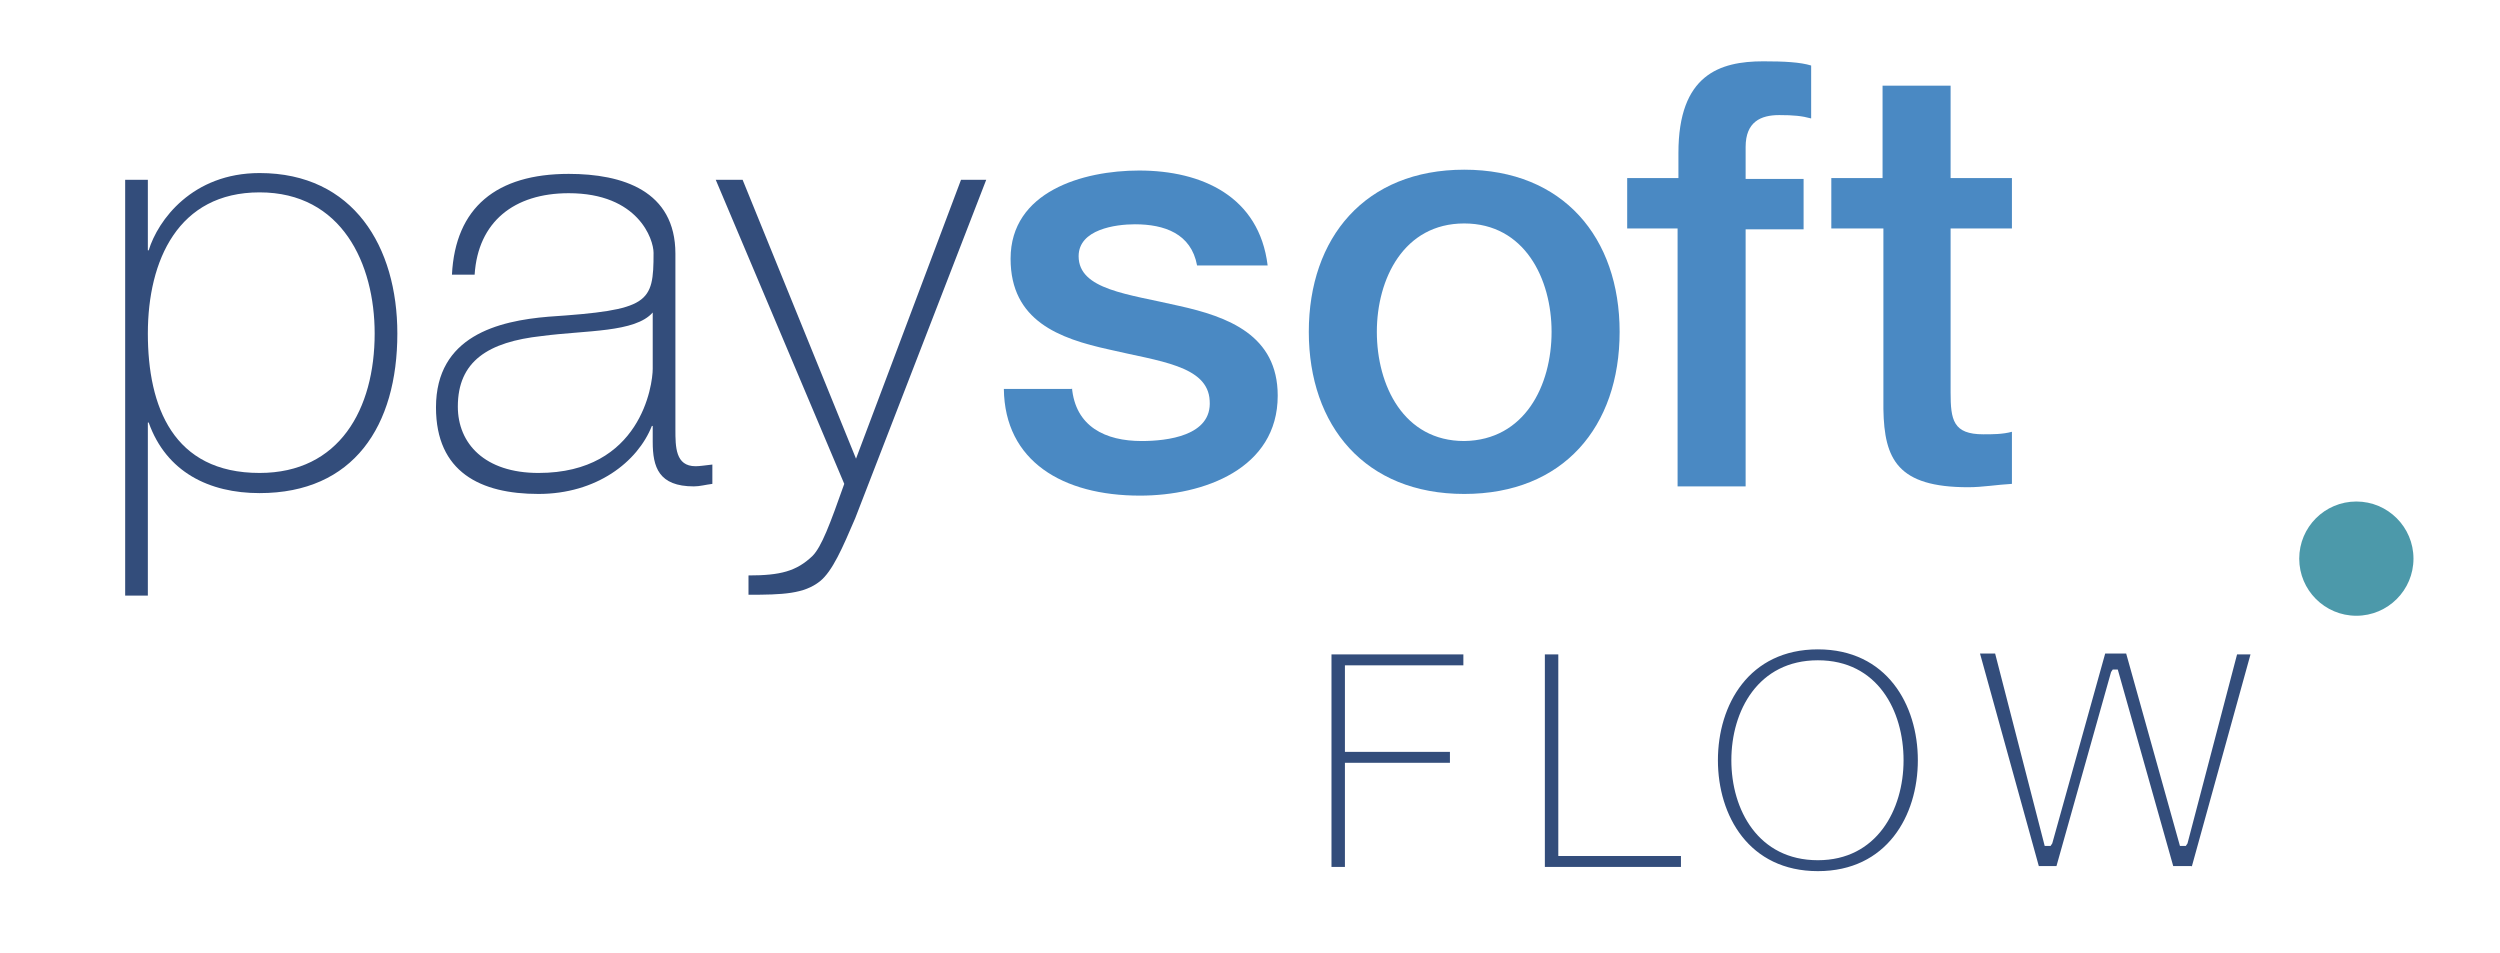
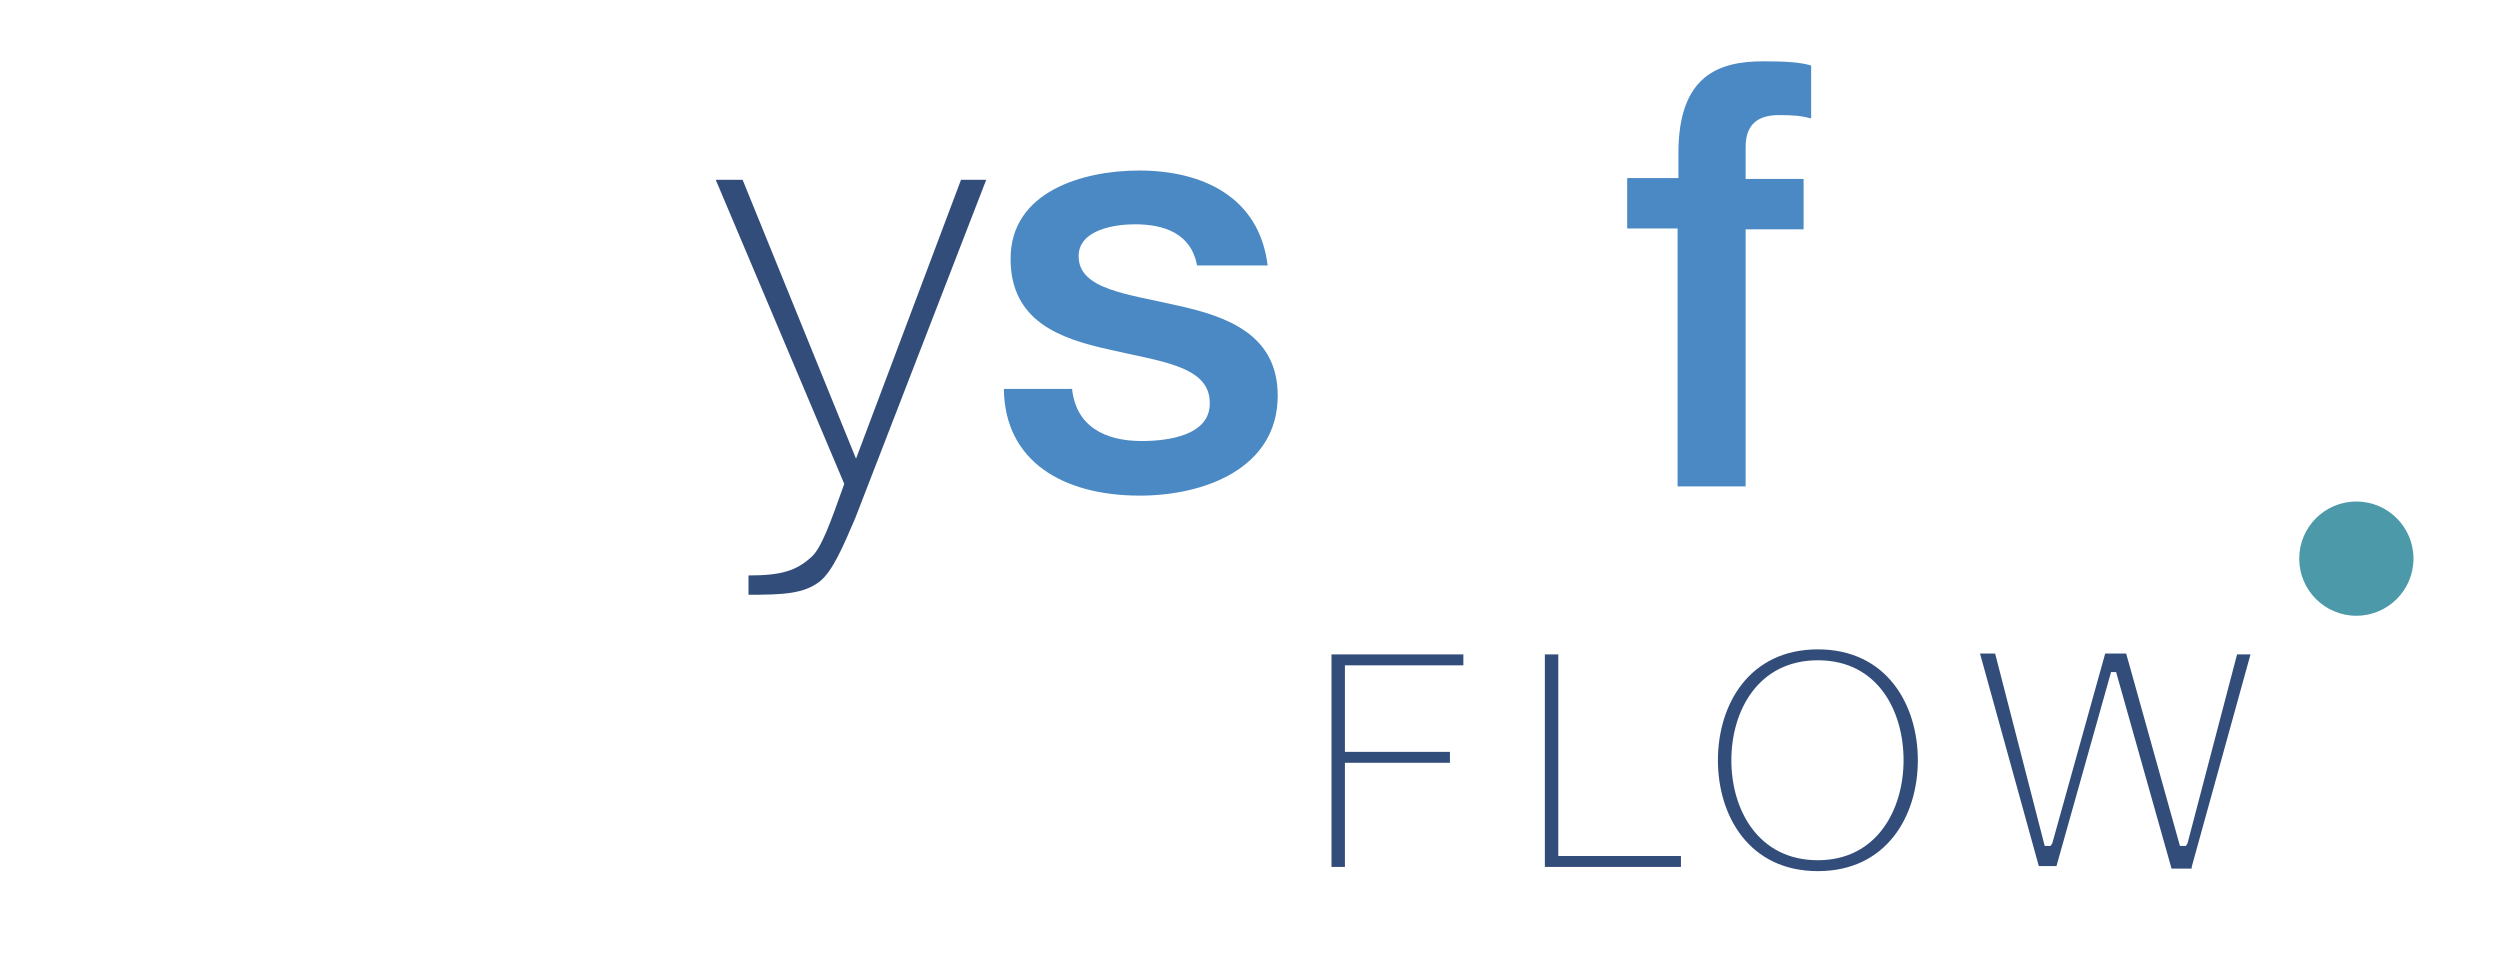
<svg xmlns="http://www.w3.org/2000/svg" version="1.1" id="Layer_1" x="0px" y="0px" viewBox="0 0 297.6 113.4" enable-background="new 0 0 297.6 113.4" xml:space="preserve">
  <g>
    <g id="XMLID_00000028286562692895975130000005702841940372058805_">
      <g>
-         <path fill="#334D7B" d="M17.6,29.8h0.1c1.1-3.6,5.2-9.2,13.2-9.2c11.2,0,16.4,8.8,16.4,19.1c0,11-5.2,19-16.4,19     c-6,0-11.1-2.5-13.2-8.4h-0.1v20.6h-2.7V21.4h2.7V29.8z M44.6,39.7c0-8.3-3.9-16.8-13.7-16.8c-9.7,0-13.3,8.1-13.3,16.8     s3,16.6,13.3,16.6C40.4,56.3,44.6,48.7,44.6,39.7z" />
-         <path fill="#334D7B" d="M80.4,51.1c0,2.1,0,4.4,2.4,4.4c0.5,0,1.1-0.1,2-0.2v2.3c-0.8,0.1-1.5,0.3-2.2,0.3     c-4.2,0-4.9-2.3-4.9-5.3v-1.9h-0.1c-1.7,4.3-6.6,8.1-13.5,8.1c-6.9,0-12.2-2.6-12.2-10.3c0-8.5,7.4-10.3,13.4-10.8     c12-0.8,12.5-1.6,12.5-7.6c0-1.6-1.8-7.1-10.1-7.1c-6.5,0-10.8,3.4-11.2,9.7h-2.7c0.4-8,5.3-12,13.9-12c6.4,0,12.7,2,12.7,9.5     V51.1z M77.7,37.2c-2.1,2.4-7.9,2.1-13.2,2.8c-6.4,0.7-10,3-10,8.4c0,4.4,3.2,7.9,9.6,7.9c12.2,0,13.6-10.5,13.6-12.4V37.2z" />
        <path fill="#334D7B" d="M85.2,21.4h3.2l13.5,33.2l12.5-33.2h3l-15.6,40.3c-1.5,3.5-2.7,6.3-4.2,7.5c-1.9,1.5-4.4,1.6-8.5,1.6     v-2.3c3.8,0,5.7-0.5,7.6-2.3c1.1-1.1,2.1-3.8,3.8-8.6L85.2,21.4z" />
        <path fill="#4A89C3" d="M127.6,46.1c0.4,4.7,4,6.4,8.3,6.4c3,0,8.4-0.6,8.1-4.8c-0.2-4.2-6.1-4.7-12-6.1     c-5.9-1.3-11.7-3.4-11.7-10.8c0-8,8.6-10.5,15.3-10.5c7.5,0,14.3,3.1,15.3,11.3h-8.4c-0.7-3.8-3.9-4.9-7.4-4.9     c-2.3,0-6.7,0.6-6.7,3.8c0,4,5.9,4.5,11.9,5.9c5.9,1.3,11.8,3.5,11.8,10.7c0,8.7-8.8,11.9-16.4,11.9c-9.2,0-16.1-4.1-16.2-12.7     H127.6z" />
-         <path fill="#4A89C3" d="M155.8,39.5c0-11.2,6.7-19.3,18.5-19.3c11.8,0,18.5,8.1,18.5,19.3c0,11.3-6.7,19.3-18.5,19.3     C162.5,58.8,155.8,50.7,155.8,39.5z M184.7,39.5c0-6.3-3.2-12.9-10.4-12.9c-7.2,0-10.4,6.6-10.4,12.9c0,6.4,3.2,13,10.4,13     C181.5,52.4,184.7,45.9,184.7,39.5z" />
        <path fill="#4A89C3" d="M193.8,21.2h6v-3c0-9.3,4.9-10.9,10.1-10.9c2.5,0,4.4,0.1,5.7,0.5v6.3c-1.1-0.3-2.1-0.4-3.8-0.4     c-2.2,0-4,0.8-4,3.8v3.8h6.9v6h-6.9v30.6h-8.1V27.2h-6V21.2z" />
-         <path fill="#4A89C3" d="M218,21.2h6.1v-11h8.1v11h7.3v6h-7.3v19.5c0,3.3,0.3,5,3.9,5c1.1,0,2.3,0,3.4-0.3v6.2     c-1.8,0.1-3.5,0.4-5.2,0.4c-8.4,0-10-3.3-10.1-9.3V27.2H218V21.2z" />
      </g>
    </g>
  </g>
-   <path fill="#334D7B" d="M158.5,103.2V77.9h15.7v1.3h-14.1v10.3h12.5v1.3h-12.5v12.4H158.5z M200.1,103.2v-1.3h-14.6v-24h-1.6v25.3  H200.1z M228.3,90.5c0-6.6-3.7-13.2-11.9-13.2c-8.2,0-11.9,6.6-11.9,13.2c0,6.6,3.7,13.2,11.9,13.2  C224.6,103.7,228.3,97.1,228.3,90.5z M226.6,90.5c0,5.9-3.2,11.9-10.2,11.9c-7.1,0-10.3-6-10.3-11.9c0-5.9,3.2-11.9,10.3-11.9  C223.5,78.6,226.6,84.6,226.6,90.5z M260.9,103.2l7-25.3h-1.6l-5.9,22.5l-0.2,0.3h-0.7l-6.4-22.9h-2.5l-6.3,22.6l-0.2,0.3h-0.7  l-5.9-22.9h-1.8l7,25.3h2.1l6.5-23.1l0.2-0.3h0.6l6.6,23.4H260.9z" />
+   <path fill="#334D7B" d="M158.5,103.2V77.9h15.7v1.3h-14.1v10.3h12.5v1.3h-12.5v12.4H158.5z M200.1,103.2v-1.3h-14.6v-24h-1.6v25.3  H200.1z M228.3,90.5c0-6.6-3.7-13.2-11.9-13.2c-8.2,0-11.9,6.6-11.9,13.2c0,6.6,3.7,13.2,11.9,13.2  C224.6,103.7,228.3,97.1,228.3,90.5z M226.6,90.5c0,5.9-3.2,11.9-10.2,11.9c-7.1,0-10.3-6-10.3-11.9c0-5.9,3.2-11.9,10.3-11.9  C223.5,78.6,226.6,84.6,226.6,90.5z M260.9,103.2l7-25.3h-1.6l-5.9,22.5l-0.2,0.3h-0.7l-6.4-22.9h-2.5l-6.3,22.6l-0.2,0.3h-0.7  l-5.9-22.9h-1.8l7,25.3h2.1l6.5-23.1h0.6l6.6,23.4H260.9z" />
  <circle fill="#4C99AA" cx="280.5" cy="66.5" r="6.8" />
</svg>